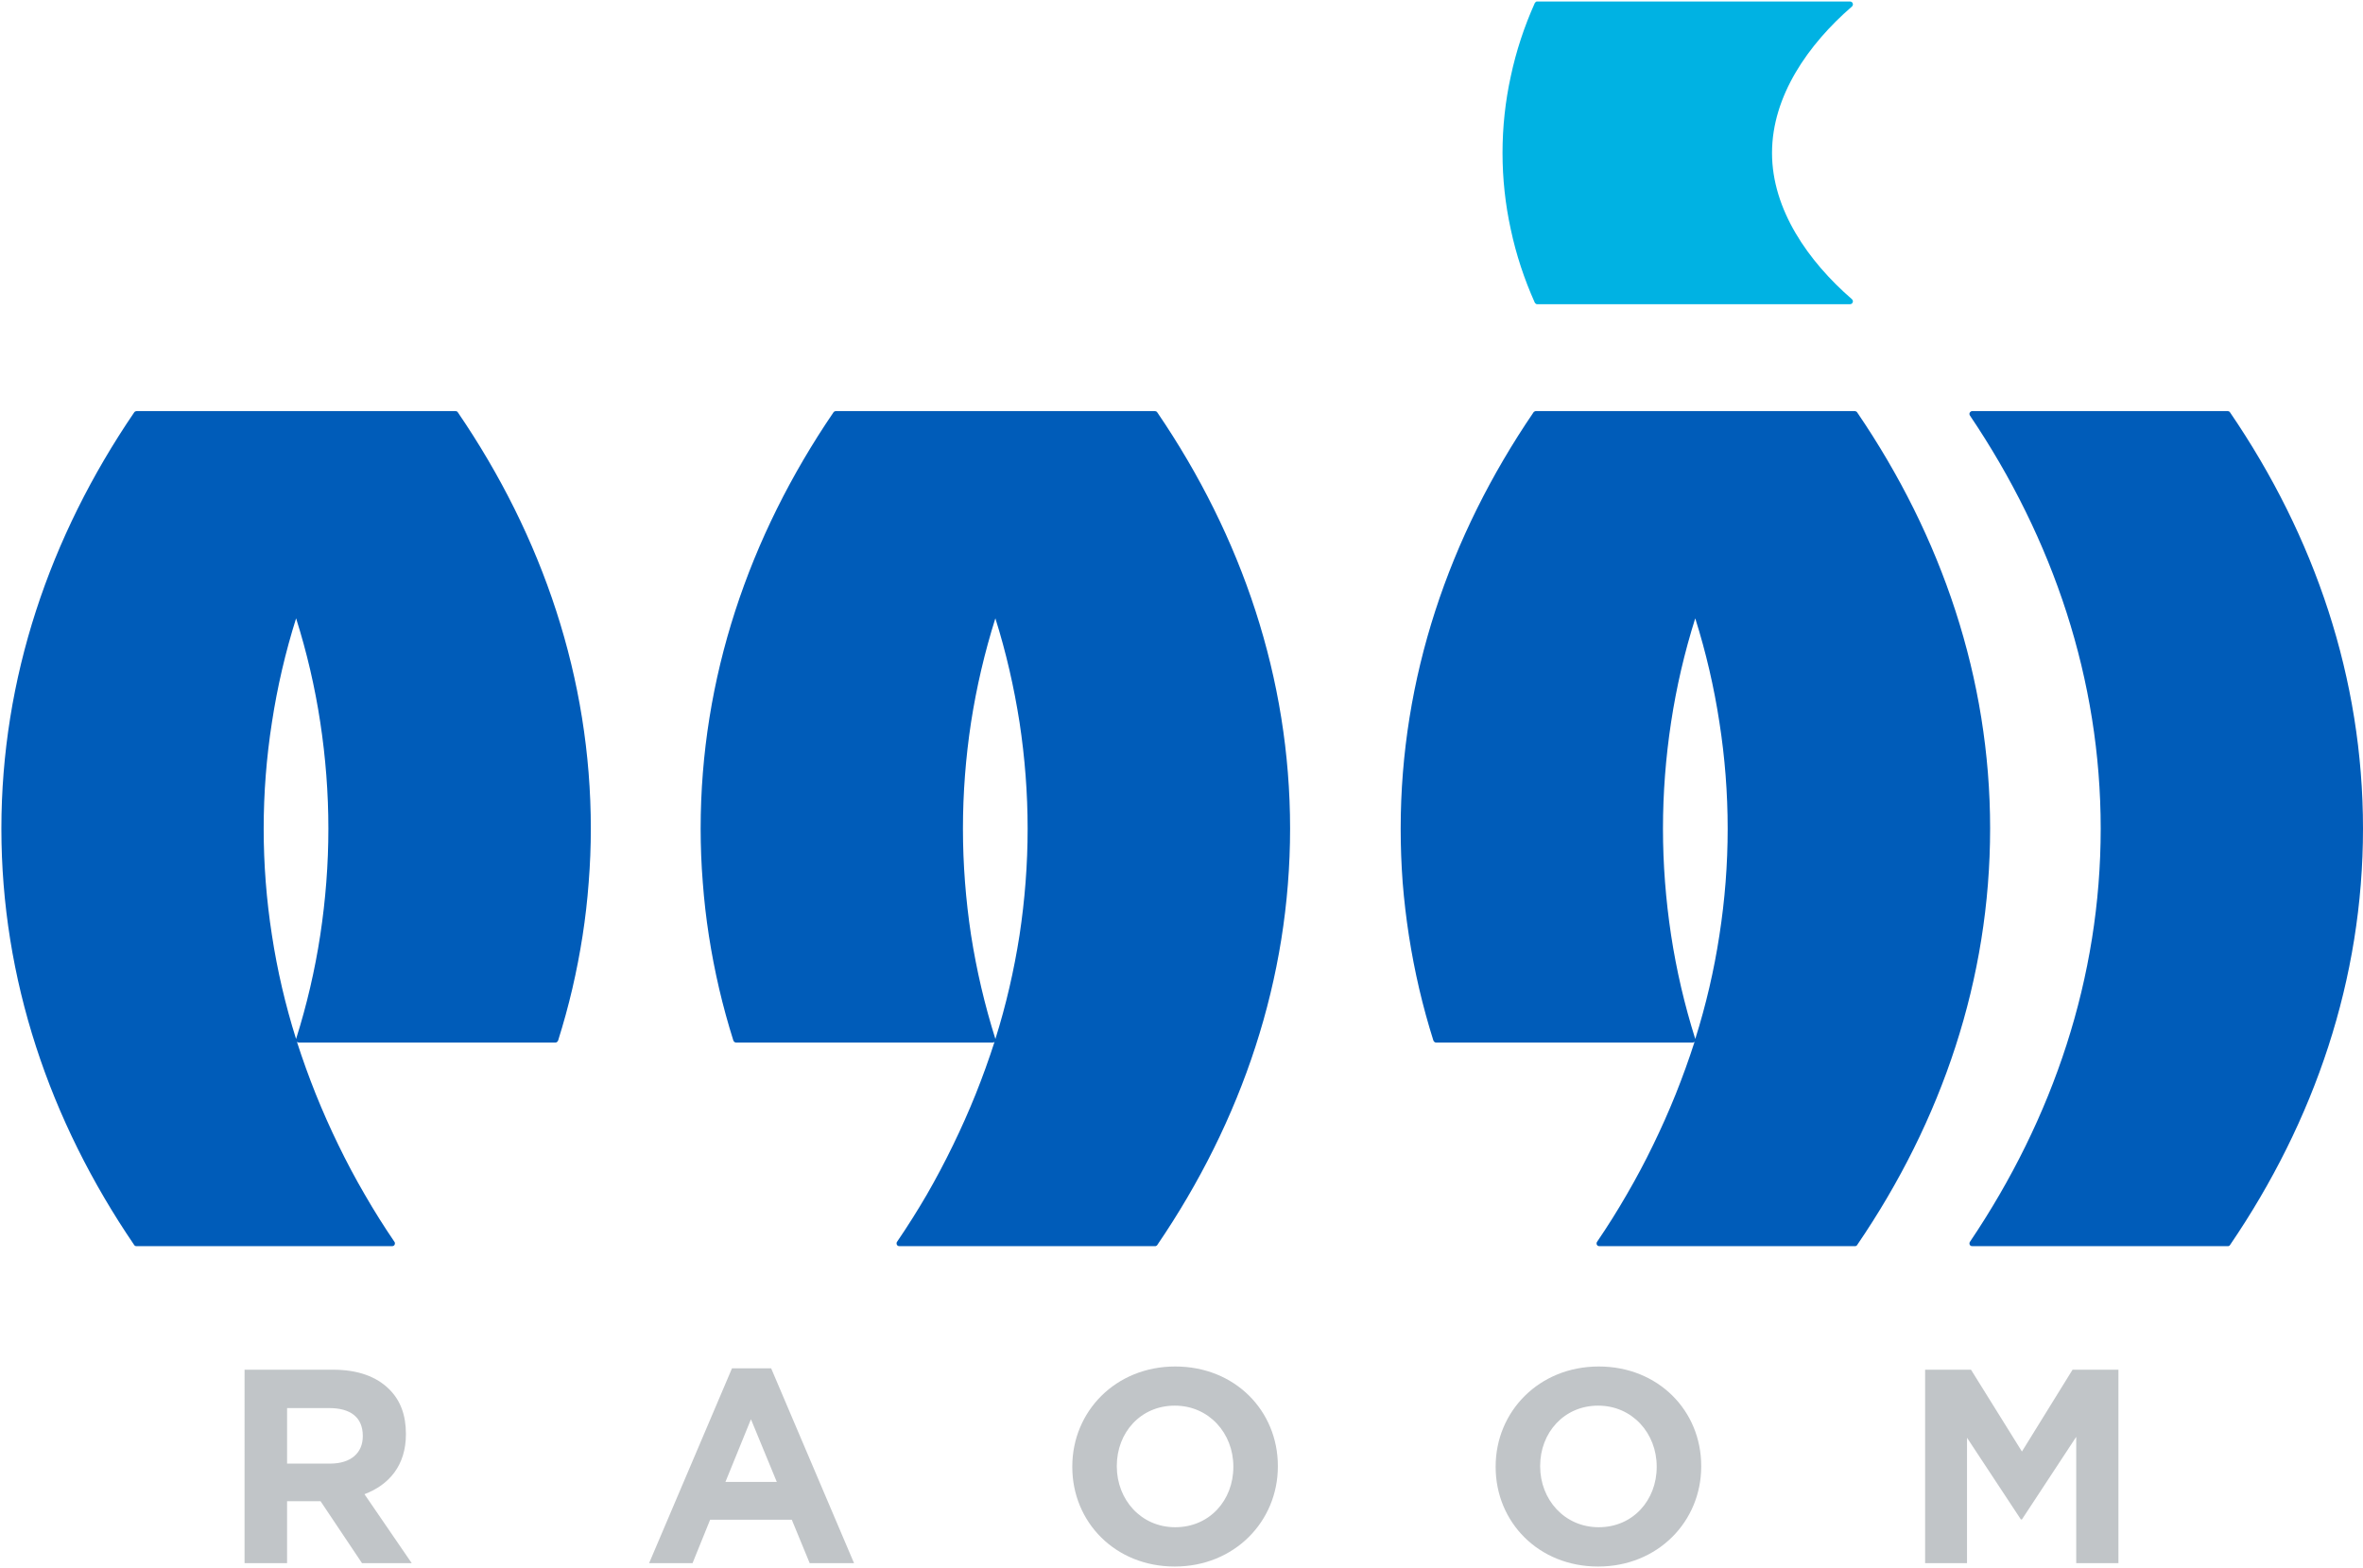
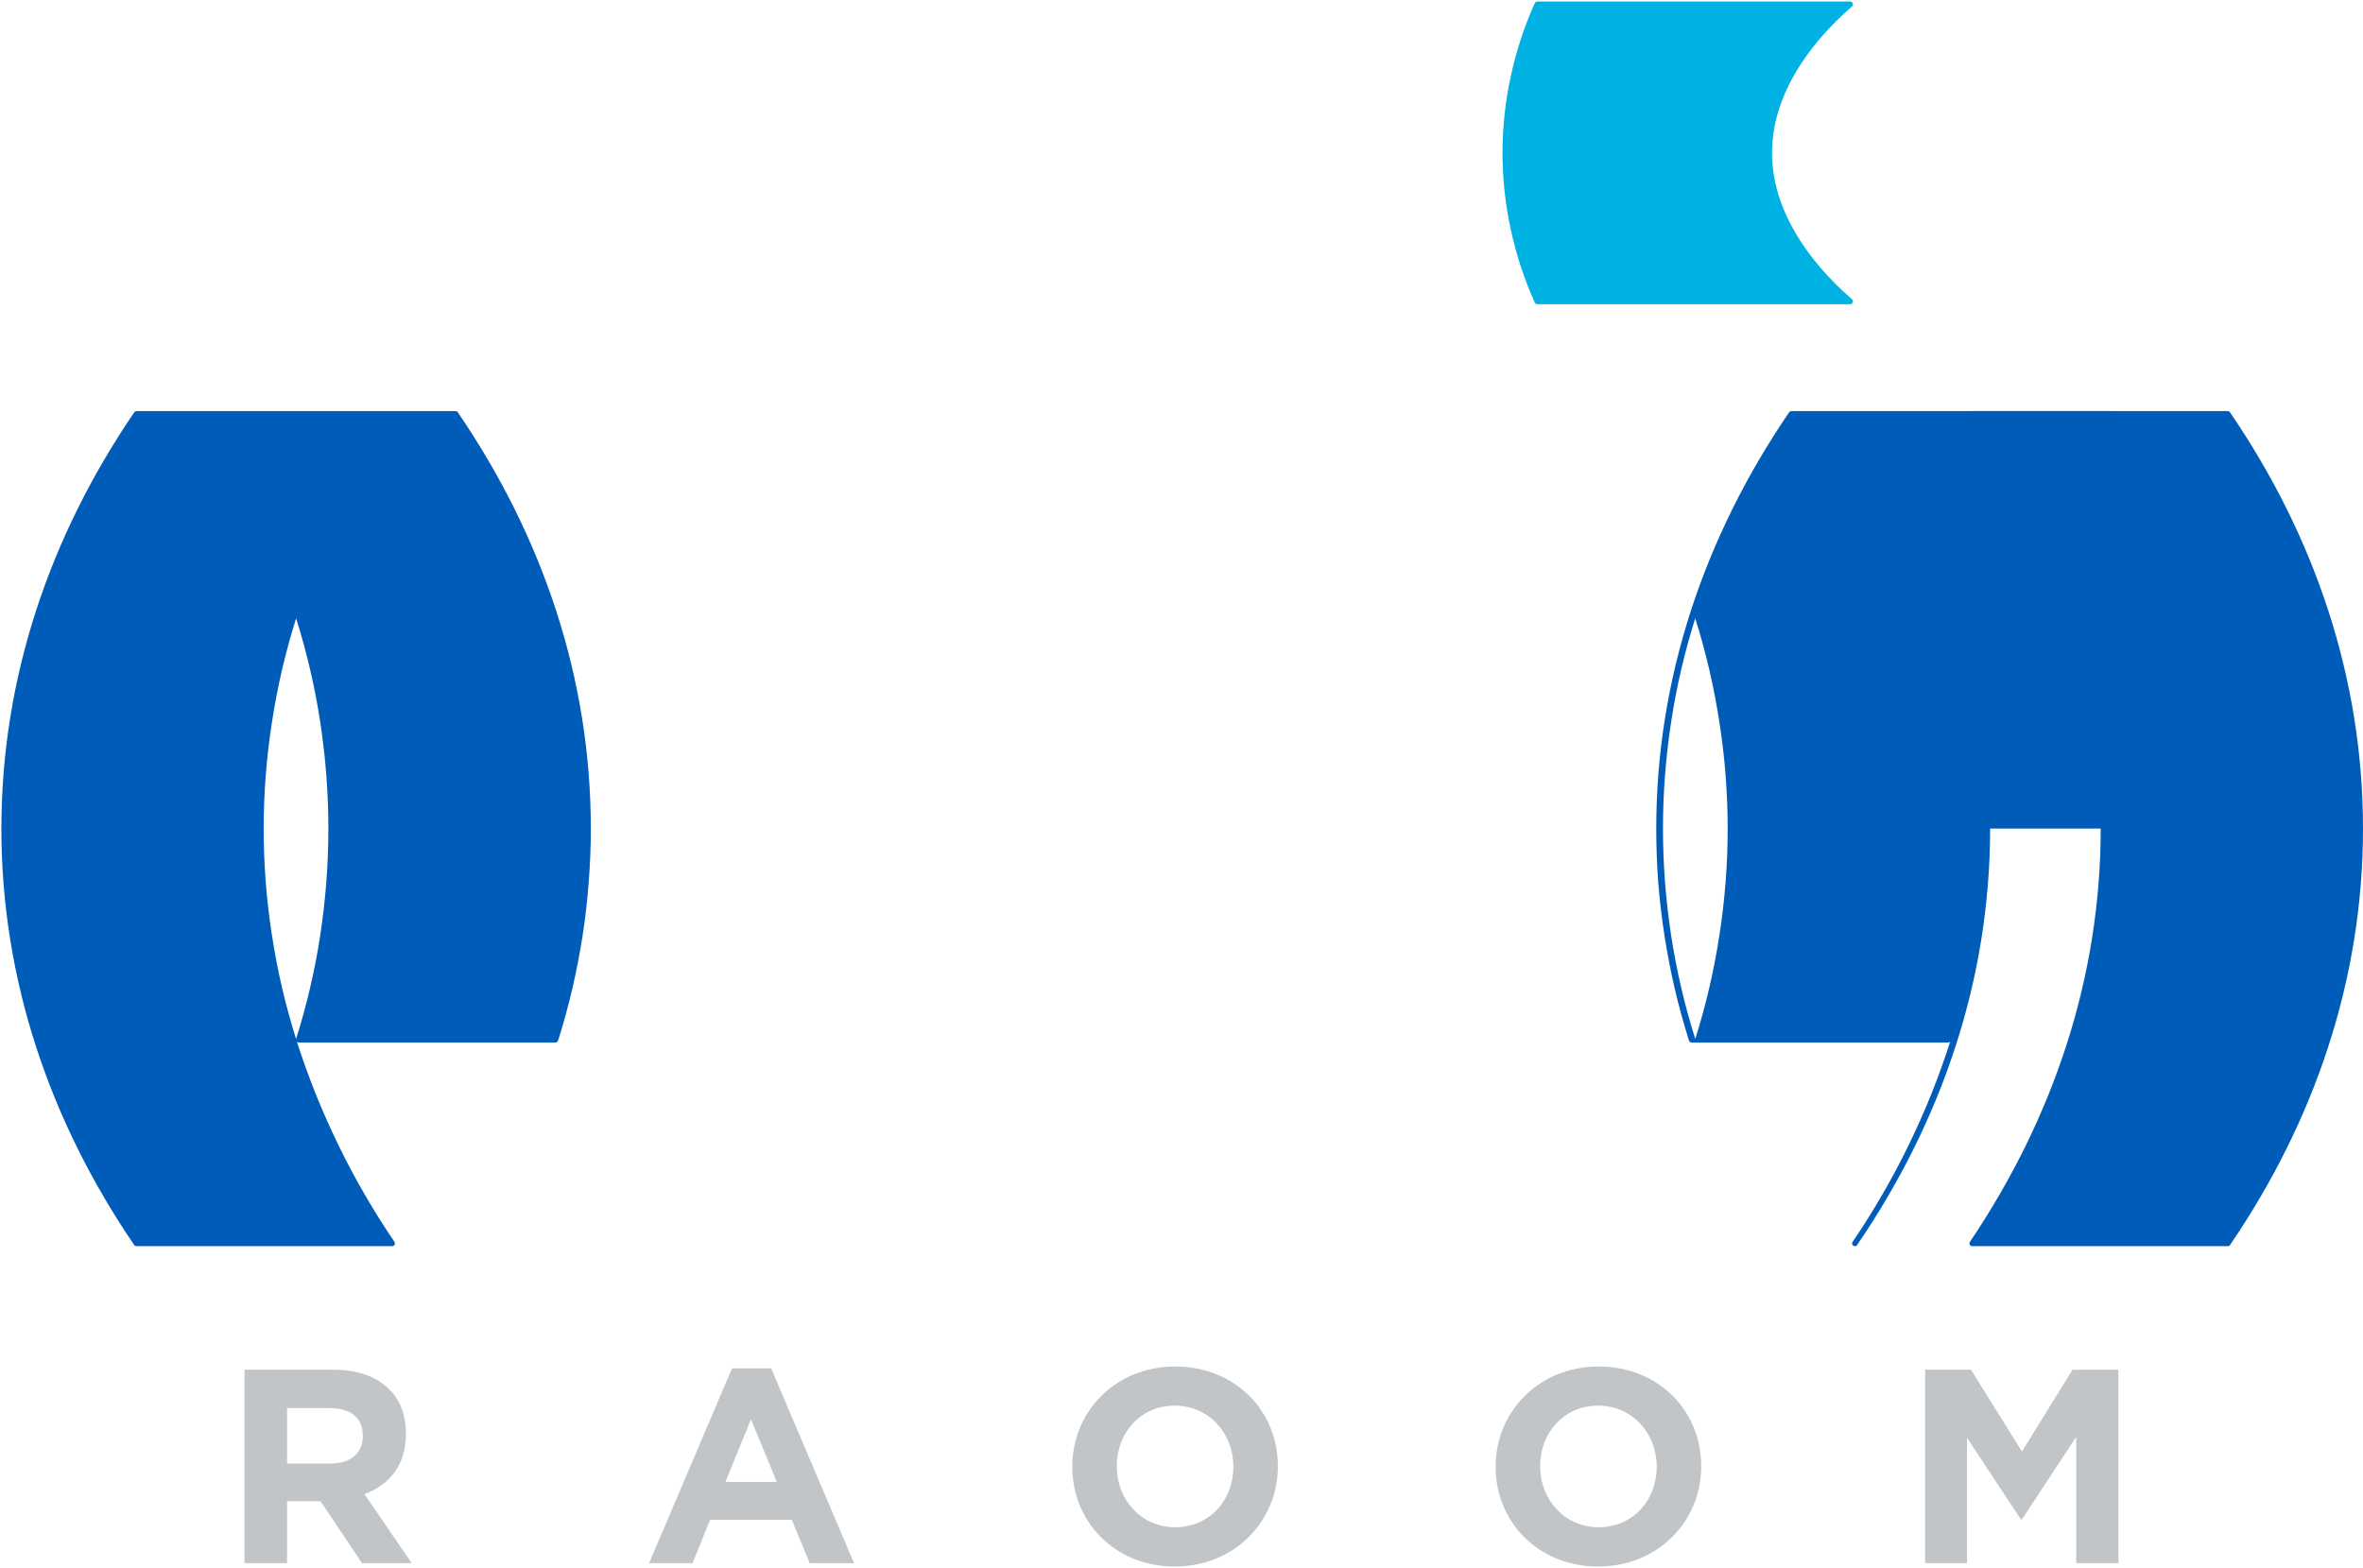
<svg xmlns="http://www.w3.org/2000/svg" version="1.2" viewBox="0 0 1545 1025" width="1545" height="1025">
  <title>RAOOM-Logo_Master-Alpha-svg</title>
  <style>
		.s0 { fill: #c1c5c8 } 
		.s1 { fill: #005cb9 } 
		.s2 { fill: #00b2e3 } 
	</style>
  <path id="Layer" fill-rule="evenodd" class="s0" d="m159.9 895.6h57.8c16.1 0 28.4 4.4 36.9 12.9 7.2 7.2 10.8 16.8 10.8 29v0.3c0 20.4-11 33.1-27.1 39.2l30.9 45.1h-32.5l-27.1-40.5h-21.9v40.5h-27.8zm55.9 61.4c13.8 0 21.4-7.1 21.4-17.9v-0.3c0-12.2-8.2-18.1-21.9-18.1h-27.6v36.3z" />
  <path id="Layer" fill-rule="evenodd" class="s0" d="m478.6 894.7h25.6l54.2 127.4h-29l-11.7-28.4h-53.4l-11.5 28.4h-28.4zm29.3 74.3l-16.9-41-16.7 41z" />
  <path id="Layer" fill-rule="evenodd" class="s0" d="m701.1 959.2v-0.3c0-36 28.3-65.4 67.3-65.4 39.1 0 67.1 29 67.1 65v0.4c0 35.9-28.4 65.4-67.4 65.4-39 0-67-29.1-67-65.1zm105.3 0v-0.3c0-21.7-15.9-39.8-38.3-39.8-22.4 0-37.9 17.7-37.9 39.4v0.3c0 21.7 15.8 39.8 38.2 39.8 22.5 0 38-17.7 38-39.4z" />
  <path id="Layer" fill-rule="evenodd" class="s0" d="m977.9 959.2v-0.3c0-36 28.4-65.4 67.4-65.4 39 0 67 29 67 65v0.4c0 35.9-28.3 65.4-67.4 65.4-39 0-67-29.1-67-65.1zm105.3 0v-0.3c0-21.7-15.9-39.8-38.3-39.8-22.3 0-37.9 17.7-37.9 39.4v0.3c0 21.7 15.9 39.8 38.3 39.8 22.4 0 37.9-17.7 37.9-39.4z" />
  <path id="Layer" class="s0" d="m1258.7 895.6h30l33.3 53.5 33.1-53.5h30v126.5h-27.6v-82.6l-35.5 54h-0.7l-35.2-53.4v82h-27.4z" />
  <path id="Layer" class="s1" d="m1458.1 269.7q-0.1-0.2-0.3-0.4-0.1-0.1-0.3-0.2-0.2-0.1-0.5-0.2-0.2-0.1-0.4-0.1h-167.1q-0.5 0-0.9 0.3-0.5 0.3-0.7 0.7-0.3 0.5-0.2 1 0 0.5 0.3 0.9c54.5 80.8 85.5 172.7 85.5 270.1 0 97.4-31 189.3-85.5 270.2q-0.3 0.4-0.3 0.9-0.1 0.5 0.2 1 0.2 0.4 0.6 0.7 0.5 0.2 1 0.2h167.1q0.2 0 0.4 0 0.3-0.1 0.5-0.2 0.2-0.1 0.3-0.2 0.2-0.2 0.3-0.4c55.4-81.3 86.9-173.9 86.9-272.2 0-98.2-31.4-190.8-86.9-272.1z" />
-   <path id="Layer" fill-rule="evenodd" class="s1" d="m755.5 268.9q0.2 0 0.5 0.1 0.2 0.2 0.3 0.3 0.2 0.2 0.4 0.4c55.4 81.3 86.8 173.9 86.8 272.1 0 98.3-31.4 190.9-86.8 272.2q-0.2 0.2-0.3 0.4-0.2 0.1-0.4 0.2-0.2 0.1-0.4 0.2-0.3 0-0.5 0h-167.1q-0.5 0-0.9-0.2-0.5-0.3-0.7-0.7-0.2-0.5-0.2-1 0-0.5 0.3-0.9 10.3-15.1 19.5-30.9 9.1-15.8 17.1-32.3 8-16.4 14.8-33.3 6.8-17 12.4-34.4-0.1 0.2-0.2 0.3-0.2 0.1-0.3 0.1-0.2 0.1-0.4 0.1-0.1 0.1-0.3 0.1h-167.8q-0.3 0-0.6-0.1-0.2-0.1-0.5-0.3-0.2-0.2-0.4-0.4-0.2-0.2-0.3-0.5-5.3-16.8-9.3-33.9-4-17.2-6.7-34.6-2.7-17.4-4-34.9-1.4-17.6-1.4-35.2c0-98.2 31.4-190.8 86.8-272.1q0.2-0.2 0.3-0.4 0.2-0.1 0.4-0.2 0.2-0.1 0.4-0.2 0.3-0.1 0.5-0.1h208.5q0.3 0 0.5 0.1zm-88.9 342.6c3.5-23.1 5.3-46.3 5.3-69.6 0-23.3-1.8-46.6-5.3-69.6-3.6-23-8.8-45.8-15.8-68-7 22.2-12.3 44.9-15.9 68-3.5 23-5.3 46.2-5.3 69.5 0 23.3 1.8 46.5 5.3 69.6 3.6 23 8.9 45.7 15.9 67.9 0 0.1 0 0.1 0 0.1 7-22.2 12.2-44.9 15.8-67.9z" />
  <path id="Layer" fill-rule="evenodd" class="s1" d="m298.3 268.9q0.2 0 0.4 0.1 0.2 0.2 0.4 0.3 0.2 0.2 0.3 0.4c55.5 81.3 86.9 173.9 86.9 272.1q0 17.6-1.4 35.2-1.3 17.5-4 34.9-2.7 17.4-6.7 34.6-4 17.1-9.3 33.9-0.1 0.3-0.3 0.5-0.2 0.2-0.4 0.4-0.3 0.2-0.5 0.3-0.3 0.1-0.6 0.1h-167.8q-0.1 0-0.3-0.1-0.2 0-0.3-0.1-0.2 0-0.3-0.1-0.2-0.1-0.3-0.3 5.6 17.4 12.4 34.4 6.8 16.9 14.8 33.3 8 16.5 17.2 32.3 9.1 15.8 19.4 30.9 0.3 0.4 0.3 0.9 0 0.5-0.2 1-0.2 0.4-0.7 0.7-0.4 0.2-0.9 0.2h-167.1q-0.2 0-0.5 0-0.2-0.1-0.4-0.2-0.2-0.1-0.4-0.2-0.1-0.2-0.3-0.4c-55.4-81.3-86.8-173.9-86.8-272.2 0-98.2 31.4-190.8 86.8-272.1q0.2-0.2 0.3-0.4 0.2-0.1 0.4-0.2 0.2-0.1 0.4-0.2 0.3-0.1 0.5-0.1h208.5q0.3 0 0.5 0.1zm-88.9 342.5c3.5-23.1 5.3-46.3 5.3-69.6 0-23.3-1.8-46.5-5.3-69.5-3.5-23.1-8.8-45.8-15.8-68-7 22.2-12.3 45-15.8 68-3.6 23-5.4 46.3-5.4 69.6 0 23.3 1.8 46.5 5.4 69.6 3.5 23 8.8 45.7 15.8 67.9 0-0.1 0-0.1 0-0.1 7-22.2 12.3-44.9 15.8-67.9z" />
-   <path id="Layer" fill-rule="evenodd" class="s1" d="m1301.2 541.8c0 98.3-31.4 190.9-86.9 272.2q-0.1 0.2-0.3 0.4-0.1 0.1-0.3 0.2-0.2 0.1-0.5 0.2-0.2 0-0.4 0h-167.1q-0.5 0-1-0.2-0.4-0.3-0.6-0.7-0.3-0.5-0.2-1 0-0.5 0.3-0.9 10.3-15.1 19.4-30.9 9.2-15.8 17.2-32.3 8-16.4 14.8-33.3 6.8-17 12.4-34.4-0.1 0.2-0.3 0.3-0.1 0.1-0.3 0.1-0.1 0.1-0.3 0.1-0.2 0.1-0.4 0.1h-167.7q-0.3 0-0.6-0.1-0.3-0.1-0.5-0.3-0.3-0.2-0.4-0.4-0.2-0.2-0.3-0.5-5.3-16.8-9.3-33.9-4-17.2-6.7-34.6-2.7-17.4-4.1-34.9-1.3-17.6-1.3-35.2c0-98.2 31.4-190.8 86.8-272.1q0.1-0.2 0.3-0.4 0.2-0.1 0.4-0.2 0.2-0.1 0.4-0.2 0.2-0.1 0.5-0.1h208.5q0.2 0 0.5 0.1 0.2 0.1 0.4 0.2 0.2 0.1 0.4 0.2 0.1 0.2 0.3 0.4c55.4 81.3 86.9 173.9 86.9 272.1zm-177 69.7c3.6-23.1 5.4-46.3 5.4-69.6 0-23.3-1.8-46.6-5.4-69.6-3.5-23-8.8-45.8-15.8-68-7 22.2-12.3 44.9-15.8 68-3.5 23-5.3 46.2-5.3 69.5 0 23.3 1.8 46.5 5.3 69.6 3.5 23 8.8 45.7 15.8 67.9v0.1c7-22.2 12.3-44.9 15.8-67.9z" />
+   <path id="Layer" fill-rule="evenodd" class="s1" d="m1301.2 541.8c0 98.3-31.4 190.9-86.9 272.2q-0.1 0.2-0.3 0.4-0.1 0.1-0.3 0.2-0.2 0.1-0.5 0.2-0.2 0-0.4 0q-0.5 0-1-0.2-0.4-0.3-0.6-0.7-0.3-0.5-0.2-1 0-0.5 0.3-0.9 10.3-15.1 19.4-30.9 9.2-15.8 17.2-32.3 8-16.4 14.8-33.3 6.8-17 12.4-34.4-0.1 0.2-0.3 0.3-0.1 0.1-0.3 0.1-0.1 0.1-0.3 0.1-0.2 0.1-0.4 0.1h-167.7q-0.3 0-0.6-0.1-0.3-0.1-0.5-0.3-0.3-0.2-0.4-0.4-0.2-0.2-0.3-0.5-5.3-16.8-9.3-33.9-4-17.2-6.7-34.6-2.7-17.4-4.1-34.9-1.3-17.6-1.3-35.2c0-98.2 31.4-190.8 86.8-272.1q0.1-0.2 0.3-0.4 0.2-0.1 0.4-0.2 0.2-0.1 0.4-0.2 0.2-0.1 0.5-0.1h208.5q0.2 0 0.5 0.1 0.2 0.1 0.4 0.2 0.2 0.1 0.4 0.2 0.1 0.2 0.3 0.4c55.4 81.3 86.9 173.9 86.9 272.1zm-177 69.7c3.6-23.1 5.4-46.3 5.4-69.6 0-23.3-1.8-46.6-5.4-69.6-3.5-23-8.8-45.8-15.8-68-7 22.2-12.3 44.9-15.8 68-3.5 23-5.3 46.2-5.3 69.5 0 23.3 1.8 46.5 5.3 69.6 3.5 23 8.8 45.7 15.8 67.9v0.1c7-22.2 12.3-44.9 15.8-67.9z" />
  <path id="Layer" class="s2" d="m1158.6 100c0-37.3 23.7-71 52.2-95.7q0.4-0.3 0.6-0.9 0.2-0.5 0-1.1-0.2-0.6-0.6-0.9-0.5-0.4-1.1-0.4h-204.5q-0.3 0-0.6 0-0.2 0.1-0.4 0.3-0.2 0.1-0.4 0.3-0.2 0.2-0.3 0.4c-6.9 15.4-12.2 31.4-15.7 47.9-3.6 16.4-5.4 33.2-5.4 50.1 0 16.8 1.8 33.6 5.4 50 3.5 16.5 8.8 32.5 15.7 47.9q0.1 0.2 0.3 0.4 0.2 0.2 0.4 0.3 0.2 0.2 0.5 0.3 0.2 0 0.5 0h204.5q0.6 0 1.1-0.4 0.4-0.3 0.6-0.9 0.2-0.6 0-1.1-0.2-0.6-0.6-0.9c-28.5-24.7-52.2-58.5-52.2-95.6z" />
</svg>